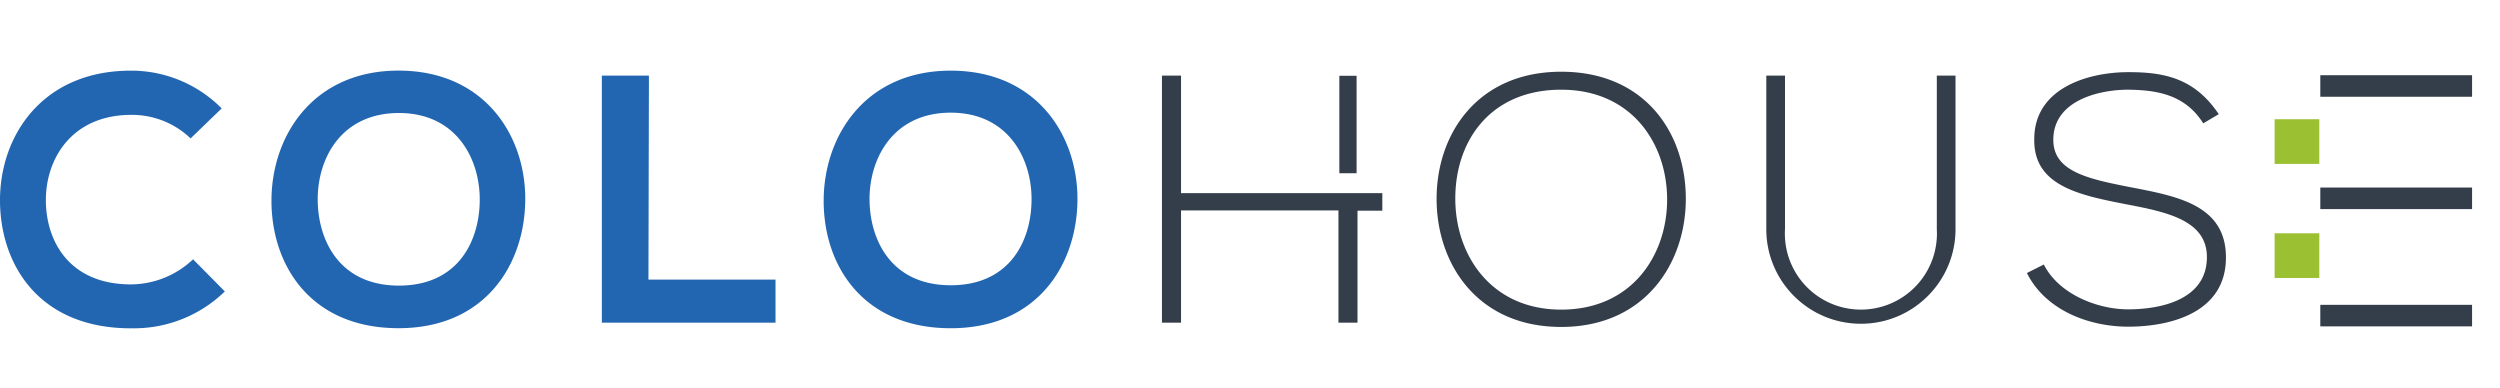
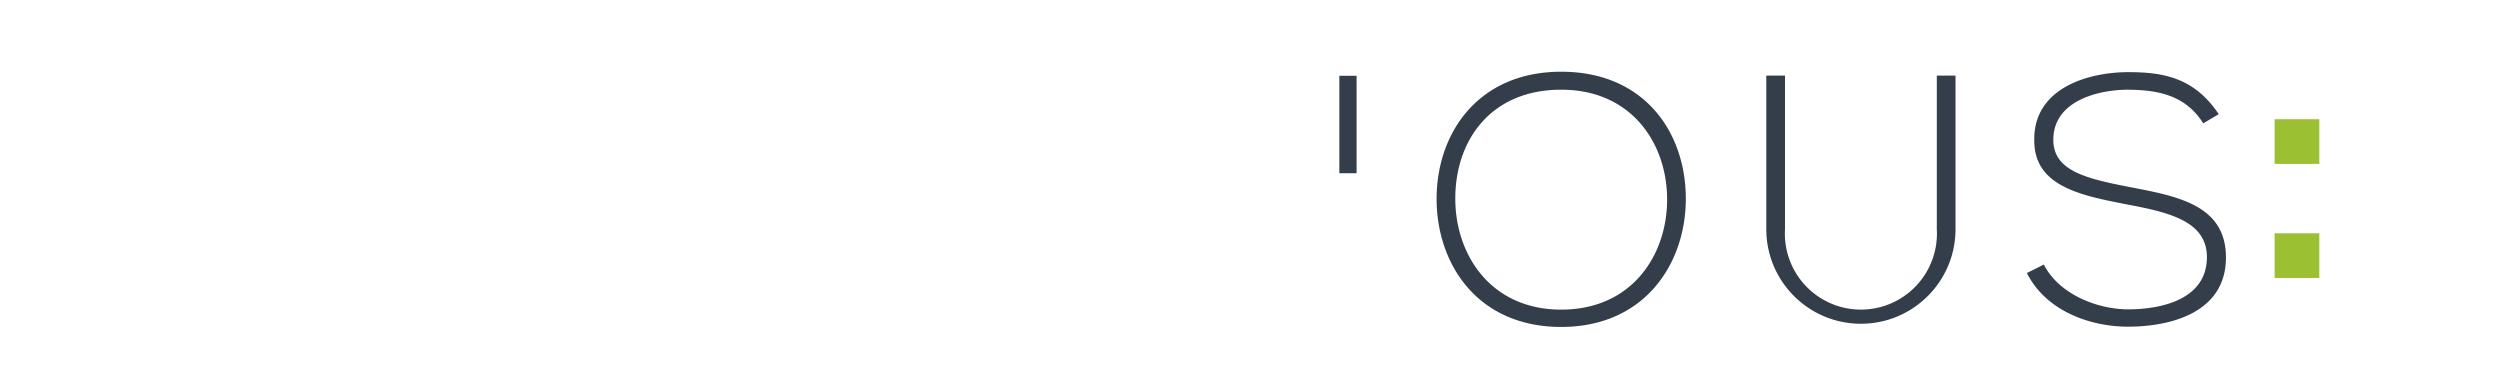
<svg xmlns="http://www.w3.org/2000/svg" width="58" height="9" viewBox="0 0 58 9">
  <g fill="none" fill-rule="evenodd">
-     <path fill="#2266B1" fill-rule="nonzero" d="M3.038 7.617C.893 7.617 0 6.127 0 4.642 0 3.157.975 1.639 3.038 1.639a2.956 2.956 0 012.105.876l-.721.696a1.968 1.968 0 00-1.384-.546c-1.376.005-1.974 1.021-1.974 1.976 0 .956.546 1.957 1.974 1.957a2.11 2.11 0 001.441-.582l.737.745a3.022 3.022 0 01-2.178.855zm9.148-3.006c0 1.499-.909 3.003-2.94 3.003-2.031 0-2.948-1.45-2.948-2.957 0-1.507.966-3.019 2.948-3.019 1.982 0 2.94 1.49 2.94 2.973zM7.371 4.62c0 .95.5 2.006 1.884 2.006s1.875-1.048 1.875-1.998-.546-2.006-1.875-2.006-1.884 1.04-1.884 1.998zM15.044 6.487h2.948v.999h-4.029V1.754h1.092zM24.997 4.612c0 1.499-.909 3.003-2.94 3.003-2.031 0-2.948-1.447-2.948-2.954 0-1.507.966-3.022 2.948-3.022 1.982 0 2.94 1.49 2.94 2.973zm-4.824 0c0 .95.5 2.006 1.884 2.006 1.384 0 1.875-1.048 1.875-1.998s-.546-2.006-1.875-2.006c-1.329 0-1.884 1.048-1.884 2.006v-.008z" />
    <path fill="#343E4B" fill-rule="nonzero" d="M39.111 4.612c0 1.499-.95 2.973-2.891 2.973-1.941 0-2.891-1.458-2.891-2.973 0-1.515.958-2.948 2.891-2.948 1.933 0 2.891 1.409 2.891 2.948zm-5.348 0c0 1.294.819 2.571 2.457 2.571 1.638 0 2.457-1.261 2.457-2.555 0-1.294-.819-2.547-2.457-2.547-1.638 0-2.457 1.179-2.457 2.522v.008zm11.605.704c0 1.212-.983 2.195-2.195 2.195-1.212 0-2.195-.983-2.195-2.195V1.754h.434V5.316a1.764 1.764 0 103.522 0V1.754h.434V5.316zm4.005-3.235c-.671 0-1.736.246-1.736 1.163 0 .729.786.901 1.753 1.092 1.106.213 2.252.409 2.252 1.638 0 1.294-1.31 1.605-2.268 1.605-.893 0-1.911-.368-2.35-1.245l.393-.197c.352.696 1.253 1.04 1.957 1.04.704 0 1.826-.197 1.826-1.212 0-.86-.942-1.048-1.884-1.228-1.048-.205-2.121-.418-2.121-1.474-.025-1.212 1.237-1.589 2.184-1.589.819 0 1.531.131 2.096.975l-.36.213c-.423-.677-1.095-.773-1.742-.781z" />
    <path stroke="#343E4B" stroke-width=".4" d="M31.273 1.758v2.261" />
-     <path fill="#343E4B" fill-rule="nonzero" d="M32.07 4.481H27.4V1.754h-.443v5.732h.443V4.882h3.652v2.604h.442V4.888h.576z" />
    <path fill="#9BC133" fill-rule="nonzero" d="M52.771 2.766h1.037v1.037h-1.037zM52.771 5.412h1.037v1.037h-1.037z" />
-     <path fill="#343E4B" fill-rule="nonzero" d="M57.352 1.745v.5h-3.521v-.5zM57.352 4.351v.5h-3.521v-.5zM57.352 7.072v.5h-3.521v-.5z" />
  </g>
</svg>